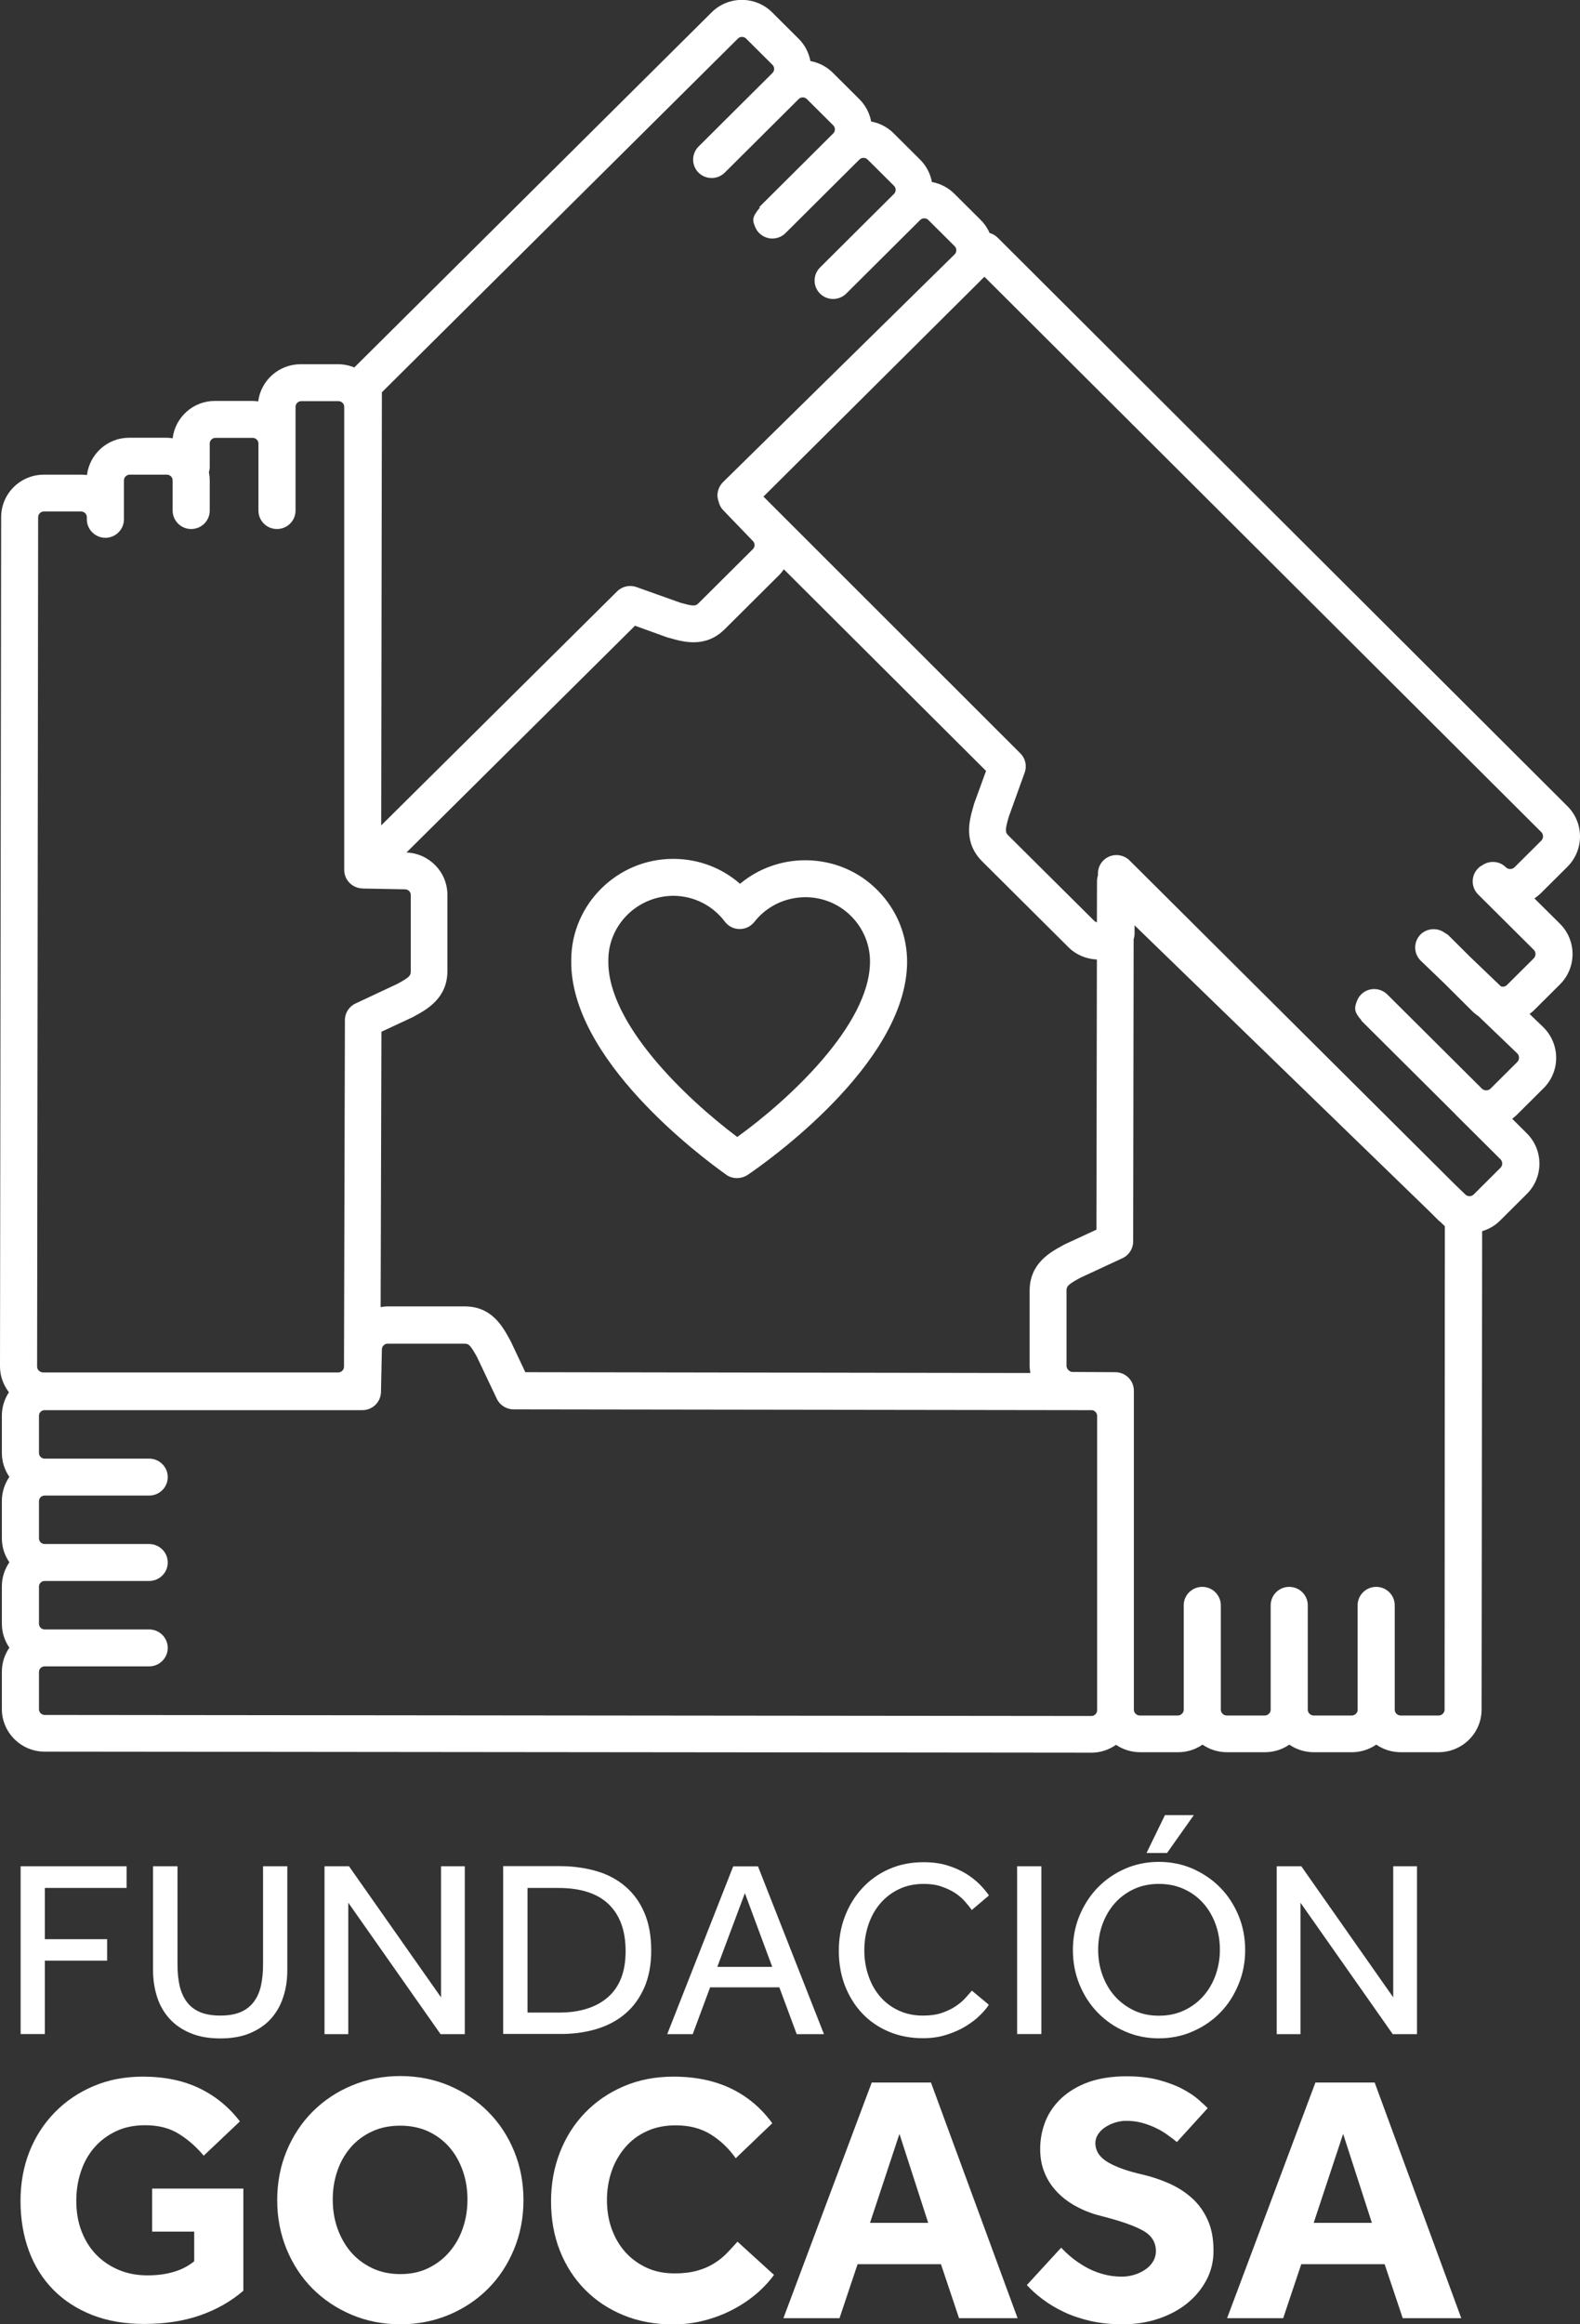
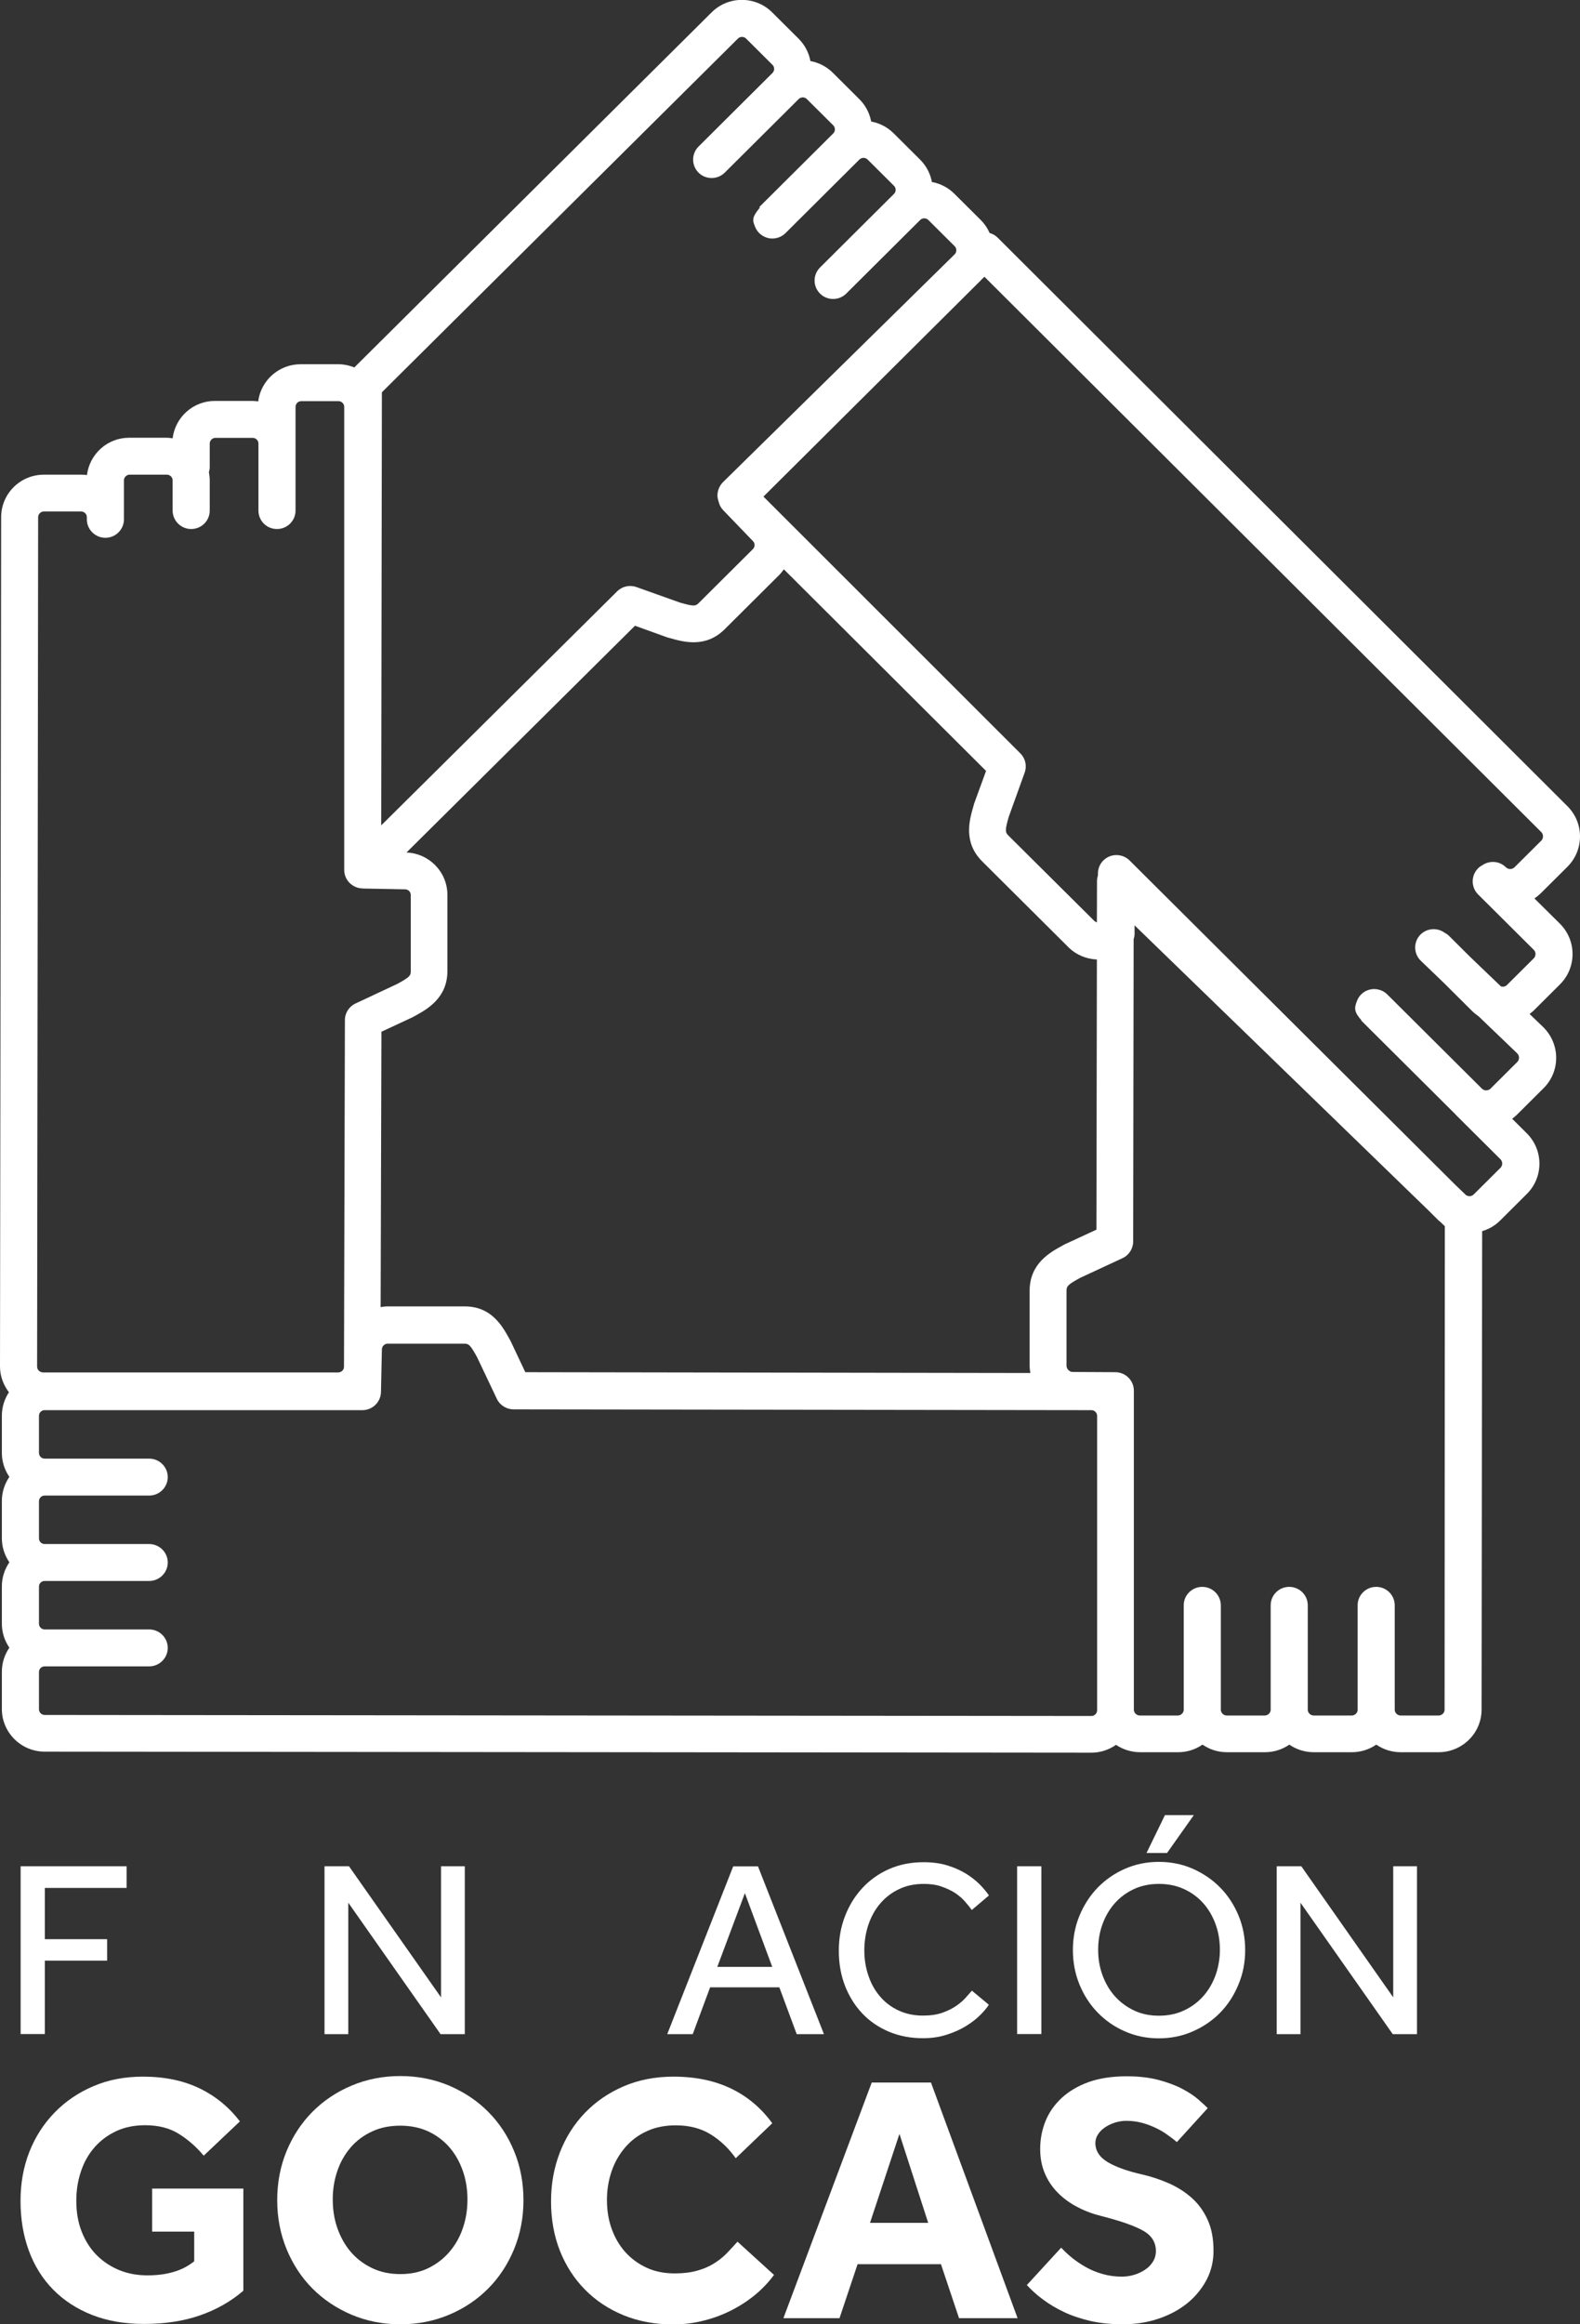
<svg xmlns="http://www.w3.org/2000/svg" width="85" height="125" viewBox="0 0 85 125" fill="none">
  <rect x="0" y="0" width="85" height="125" fill="#333333" stroke="none" />
  <g clip-path="url(#clip0)">
    <path d="M8.196 120.016H10.448V121.611C10.117 121.878 9.743 122.07 9.319 122.188C8.901 122.312 8.433 122.368 7.928 122.368C7.379 122.368 6.874 122.275 6.406 122.083C5.945 121.89 5.539 121.624 5.196 121.276C4.853 120.928 4.585 120.506 4.391 120.01C4.198 119.513 4.105 118.967 4.105 118.359C4.105 117.8 4.186 117.279 4.354 116.782C4.516 116.286 4.759 115.858 5.078 115.491C5.396 115.125 5.782 114.834 6.244 114.616C6.699 114.399 7.223 114.294 7.809 114.294C8.52 114.294 9.125 114.449 9.612 114.753C10.105 115.057 10.554 115.448 10.959 115.932L12.905 114.089C12.331 113.332 11.608 112.736 10.741 112.314C9.868 111.892 8.851 111.681 7.697 111.681C6.718 111.681 5.826 111.848 5.021 112.196C4.217 112.537 3.525 113.009 2.938 113.611C2.352 114.213 1.897 114.92 1.579 115.727C1.26 116.54 1.104 117.422 1.104 118.365C1.104 119.34 1.254 120.233 1.554 121.046C1.853 121.859 2.29 122.555 2.863 123.138C3.437 123.721 4.136 124.174 4.953 124.497C5.776 124.82 6.705 124.981 7.747 124.981C8.882 124.981 9.886 124.826 10.772 124.516C11.658 124.205 12.431 123.765 13.092 123.194V117.701H8.184V120.016H8.196Z" fill="white" />
    <path d="M24.899 119.83C24.737 120.314 24.493 120.736 24.181 121.102C23.87 121.468 23.489 121.76 23.046 121.977C22.604 122.194 22.098 122.3 21.537 122.3C20.976 122.3 20.47 122.194 20.015 121.977C19.566 121.76 19.179 121.468 18.867 121.102C18.556 120.736 18.319 120.308 18.15 119.83C17.982 119.352 17.901 118.837 17.901 118.29C17.901 117.744 17.982 117.235 18.15 116.751C18.312 116.267 18.556 115.851 18.867 115.485C19.179 115.125 19.56 114.84 20.015 114.629C20.464 114.418 20.976 114.318 21.537 114.318C22.098 114.318 22.597 114.424 23.046 114.629C23.489 114.84 23.87 115.125 24.181 115.485C24.493 115.845 24.73 116.267 24.899 116.751C25.067 117.235 25.148 117.744 25.148 118.29C25.148 118.837 25.067 119.346 24.899 119.83ZM26.265 113.573C25.672 112.978 24.974 112.512 24.163 112.165C23.352 111.823 22.479 111.649 21.537 111.649C20.595 111.649 19.722 111.823 18.911 112.165C18.1 112.506 17.402 112.978 16.809 113.573C16.217 114.169 15.755 114.871 15.418 115.684C15.082 116.497 14.913 117.378 14.913 118.328C14.913 119.265 15.082 120.14 15.418 120.959C15.755 121.779 16.223 122.486 16.809 123.076C17.402 123.672 18.1 124.137 18.911 124.485C19.722 124.826 20.595 125 21.537 125C22.479 125 23.352 124.826 24.163 124.485C24.974 124.143 25.672 123.672 26.265 123.076C26.857 122.48 27.319 121.772 27.656 120.959C27.992 120.14 28.161 119.265 28.161 118.328C28.161 117.378 27.992 116.497 27.656 115.684C27.325 114.877 26.857 114.169 26.265 113.573Z" fill="white" />
    <path d="M39.089 121.189C38.883 121.4 38.652 121.58 38.39 121.741C38.128 121.903 37.829 122.027 37.492 122.12C37.155 122.213 36.756 122.263 36.301 122.263C35.739 122.263 35.234 122.164 34.791 121.959C34.348 121.754 33.962 121.475 33.644 121.121C33.325 120.767 33.082 120.351 32.907 119.867C32.733 119.383 32.652 118.868 32.652 118.309C32.652 117.763 32.739 117.248 32.907 116.758C33.076 116.267 33.325 115.845 33.644 115.473C33.962 115.107 34.348 114.815 34.81 114.61C35.265 114.399 35.783 114.3 36.357 114.3C37.08 114.3 37.704 114.461 38.228 114.784C38.752 115.107 39.201 115.535 39.581 116.069L41.546 114.188C40.96 113.381 40.224 112.754 39.338 112.326C38.452 111.898 37.417 111.681 36.232 111.681C35.253 111.681 34.361 111.854 33.55 112.202C32.739 112.55 32.047 113.027 31.467 113.63C30.887 114.232 30.438 114.939 30.119 115.758C29.801 116.578 29.645 117.453 29.645 118.39C29.645 119.352 29.801 120.233 30.119 121.04C30.438 121.847 30.887 122.542 31.467 123.132C32.047 123.721 32.739 124.181 33.538 124.51C34.342 124.839 35.221 125.006 36.194 125.006C36.781 125.006 37.342 124.938 37.885 124.795C38.427 124.659 38.926 124.466 39.394 124.224C39.862 123.982 40.28 123.703 40.667 123.38C41.047 123.057 41.371 122.71 41.64 122.344L39.675 120.556C39.488 120.767 39.294 120.978 39.089 121.189Z" fill="white" />
    <path d="M46.804 119.545L48.388 114.76L49.935 119.545H46.804ZM46.897 111.998L42.145 124.672H45.163L46.136 121.767H50.621L51.594 124.672H54.744L50.084 111.998H46.897Z" fill="white" />
    <path d="M64.099 118.191C63.743 117.875 63.338 117.62 62.889 117.422C62.434 117.223 61.978 117.068 61.504 116.956C60.7 116.776 60.07 116.559 59.614 116.292C59.159 116.025 58.928 115.678 58.928 115.25C58.928 115.082 58.978 114.927 59.072 114.784C59.165 114.635 59.296 114.511 59.452 114.405C59.608 114.3 59.789 114.213 59.989 114.151C60.188 114.089 60.388 114.058 60.587 114.058C60.893 114.058 61.18 114.095 61.454 114.17C61.729 114.244 61.978 114.343 62.209 114.455C62.44 114.567 62.646 114.691 62.827 114.827C63.014 114.958 63.176 115.082 63.313 115.2L64.972 113.375C64.86 113.263 64.692 113.108 64.467 112.91C64.242 112.711 63.956 112.525 63.606 112.339C63.257 112.152 62.833 111.997 62.334 111.861C61.835 111.73 61.267 111.662 60.619 111.662C59.827 111.662 59.147 111.768 58.567 111.972C57.986 112.183 57.506 112.469 57.113 112.829C56.727 113.189 56.434 113.605 56.246 114.07C56.059 114.536 55.959 115.038 55.959 115.572C55.959 116.056 56.041 116.491 56.209 116.882C56.371 117.273 56.608 117.62 56.907 117.925C57.207 118.229 57.562 118.489 57.974 118.7C58.386 118.918 58.835 119.079 59.321 119.197C60.313 119.451 61.036 119.706 61.498 119.966C61.96 120.227 62.184 120.593 62.184 121.059C62.184 121.276 62.128 121.468 62.022 121.636C61.916 121.81 61.773 121.953 61.592 122.071C61.411 122.188 61.217 122.282 60.999 122.344C60.781 122.406 60.569 122.437 60.35 122.437C59.982 122.437 59.633 122.387 59.309 122.294C58.984 122.201 58.685 122.077 58.411 121.922C58.136 121.766 57.887 121.599 57.668 121.419C57.444 121.239 57.251 121.053 57.088 120.879L55.242 122.89C55.485 123.157 55.772 123.417 56.109 123.666C56.446 123.92 56.826 124.143 57.244 124.342C57.662 124.541 58.136 124.696 58.654 124.82C59.178 124.938 59.758 125 60.394 125C61.08 125 61.723 124.901 62.315 124.702C62.908 124.503 63.419 124.23 63.862 123.877C64.299 123.523 64.648 123.101 64.903 122.623C65.159 122.139 65.284 121.617 65.284 121.046C65.284 120.389 65.178 119.83 64.96 119.364C64.748 118.899 64.461 118.508 64.099 118.191Z" fill="white" />
-     <path d="M70.673 119.545L72.257 114.76L73.804 119.545H70.673ZM70.766 111.998L66.014 124.672H69.032L70.005 121.767H74.49L75.463 124.672H78.613L73.954 111.998H70.766Z" fill="white" />
    <path d="M6.811 101.533V100.366H1.11V109.391H2.414V105.443H5.763V104.289H2.414V101.533H6.811Z" fill="white" />
-     <path d="M15.456 105.958V100.366H14.152V105.642C14.152 106.045 14.115 106.418 14.046 106.759C13.972 107.1 13.853 107.386 13.672 107.634C13.498 107.876 13.261 108.069 12.967 108.199C12.674 108.329 12.3 108.397 11.857 108.397C11.402 108.397 11.028 108.329 10.735 108.199C10.441 108.069 10.204 107.882 10.03 107.634C9.855 107.392 9.73 107.1 9.655 106.759C9.581 106.418 9.549 106.051 9.549 105.642V100.366H8.233V105.958C8.233 106.473 8.308 106.951 8.452 107.398C8.595 107.845 8.82 108.236 9.119 108.565C9.418 108.894 9.793 109.155 10.248 109.341C10.703 109.533 11.233 109.626 11.851 109.626C12.468 109.626 13.005 109.533 13.454 109.341C13.909 109.148 14.283 108.894 14.577 108.565C14.87 108.236 15.094 107.851 15.238 107.398C15.387 106.951 15.456 106.467 15.456 105.958Z" fill="white" />
    <path d="M23.701 109.397H25.005V100.366H23.726V107.417L18.774 100.366H17.458V109.397H18.737V102.327L23.701 109.397Z" fill="white" />
-     <path d="M28.379 108.23V101.533H30.026C31.23 101.533 32.14 101.825 32.745 102.409C33.35 102.992 33.656 103.83 33.656 104.935C33.656 106.027 33.344 106.846 32.708 107.405C32.078 107.957 31.198 108.236 30.063 108.236H28.379V108.23ZM32.078 109.124C32.683 108.944 33.207 108.665 33.643 108.292C34.08 107.92 34.417 107.448 34.666 106.883C34.909 106.319 35.034 105.661 35.034 104.897C35.034 104.115 34.909 103.433 34.666 102.868C34.423 102.297 34.08 101.825 33.643 101.453C33.207 101.08 32.689 100.801 32.084 100.627C31.479 100.453 30.824 100.36 30.107 100.36H27.069V109.385H30.088C30.805 109.397 31.466 109.304 32.078 109.124Z" fill="white" />
    <path d="M38.589 105.779L40.073 101.813L41.545 105.779H38.589ZM44.327 109.397L40.778 100.373H39.444L35.895 109.397H37.267L38.202 106.878H41.926L42.861 109.397H44.327Z" fill="white" />
    <path d="M47.353 102.371C47.627 102.049 47.964 101.788 48.357 101.602C48.75 101.409 49.199 101.316 49.698 101.316C50.053 101.316 50.365 101.36 50.633 101.453C50.908 101.546 51.145 101.658 51.357 101.788C51.563 101.924 51.744 102.073 51.893 102.241C52.043 102.409 52.174 102.57 52.28 102.719L53.203 101.937C53.078 101.751 52.91 101.552 52.704 101.341C52.498 101.136 52.255 100.944 51.968 100.764C51.681 100.59 51.351 100.441 50.97 100.323C50.59 100.205 50.159 100.149 49.679 100.149C48.999 100.149 48.382 100.274 47.82 100.522C47.265 100.77 46.785 101.111 46.386 101.546C45.987 101.98 45.675 102.483 45.456 103.06C45.232 103.637 45.126 104.258 45.126 104.916C45.126 105.593 45.238 106.219 45.456 106.79C45.681 107.361 45.987 107.858 46.386 108.28C46.785 108.702 47.259 109.025 47.814 109.261C48.369 109.496 48.98 109.614 49.648 109.614C50.122 109.614 50.552 109.552 50.939 109.422C51.332 109.298 51.675 109.143 51.974 108.957C52.274 108.77 52.529 108.578 52.735 108.367C52.941 108.162 53.097 107.976 53.197 107.815L52.286 107.057C52.193 107.157 52.087 107.281 51.956 107.43C51.825 107.579 51.656 107.728 51.45 107.87C51.245 108.013 50.995 108.137 50.702 108.243C50.409 108.348 50.053 108.398 49.648 108.398C49.168 108.398 48.731 108.305 48.344 108.125C47.958 107.945 47.621 107.697 47.353 107.38C47.078 107.064 46.866 106.691 46.723 106.263C46.573 105.835 46.498 105.375 46.498 104.891C46.498 104.401 46.573 103.942 46.717 103.513C46.866 103.073 47.078 102.694 47.353 102.371Z" fill="white" />
    <path d="M56.022 100.366H54.719V109.391H56.022V100.366Z" fill="white" />
    <path d="M65.397 106.219C65.241 106.648 65.022 107.026 64.736 107.349C64.449 107.672 64.106 107.932 63.7 108.119C63.295 108.311 62.846 108.404 62.347 108.404C61.848 108.404 61.399 108.311 60.999 108.119C60.6 107.926 60.257 107.672 59.97 107.349C59.684 107.026 59.465 106.648 59.309 106.219C59.153 105.791 59.078 105.338 59.078 104.86C59.078 104.376 59.153 103.917 59.309 103.489C59.465 103.06 59.684 102.682 59.97 102.359C60.257 102.036 60.6 101.782 60.999 101.596C61.399 101.409 61.848 101.316 62.347 101.316C62.846 101.316 63.295 101.409 63.7 101.596C64.106 101.782 64.449 102.036 64.736 102.359C65.022 102.682 65.241 103.06 65.397 103.489C65.553 103.917 65.627 104.376 65.627 104.86C65.627 105.338 65.546 105.791 65.397 106.219ZM66.987 104.873C66.987 104.215 66.869 103.6 66.632 103.023C66.395 102.452 66.07 101.949 65.652 101.521C65.234 101.093 64.742 100.758 64.174 100.503C63.607 100.255 62.995 100.131 62.347 100.131C61.692 100.131 61.087 100.255 60.519 100.503C59.952 100.752 59.465 101.093 59.047 101.521C58.636 101.949 58.311 102.452 58.074 103.023C57.837 103.594 57.719 104.215 57.719 104.873C57.719 105.531 57.837 106.151 58.074 106.728C58.311 107.306 58.636 107.808 59.053 108.237C59.471 108.665 59.958 109.006 60.519 109.248C61.081 109.497 61.692 109.621 62.34 109.621C62.995 109.621 63.607 109.497 64.168 109.248C64.736 109 65.228 108.665 65.646 108.237C66.064 107.808 66.388 107.306 66.625 106.728C66.869 106.151 66.987 105.531 66.987 104.873Z" fill="white" />
    <path d="M64.224 97.617H62.671L61.68 99.653H62.784L64.224 97.617Z" fill="white" />
    <path d="M74.927 109.397H76.231V100.366H74.952V107.417L70.006 100.366H68.684V109.397H69.962V102.327L74.927 109.397Z" fill="white" />
    <path d="M82.511 51.54L81.071 52.973C80.983 53.06 80.859 53.085 80.746 53.048L79.087 51.459L77.952 50.329C77.877 50.255 77.796 50.205 77.709 50.156C77.316 49.876 76.761 49.913 76.411 50.267C76.031 50.664 76.043 51.291 76.436 51.67L77.69 52.874L79.193 54.37C79.305 54.481 79.424 54.575 79.549 54.661L81.626 56.654C81.75 56.778 81.75 56.989 81.626 57.113L80.185 58.547C80.06 58.671 79.848 58.671 79.723 58.547L74.634 53.482C74.397 53.246 74.06 53.147 73.736 53.209C73.411 53.271 73.137 53.495 73.012 53.805C72.838 54.227 72.85 54.426 73.243 54.873L73.231 54.885L73.829 55.481C73.892 55.543 73.954 55.605 74.023 55.673L78.314 59.943C78.314 59.943 78.314 59.943 78.314 59.95L80.721 62.345C80.802 62.426 80.815 62.525 80.815 62.575C80.815 62.624 80.802 62.724 80.721 62.804L79.281 64.238C79.168 64.35 78.987 64.356 78.863 64.269L78.27 63.698L60.769 46.276C60.482 45.991 60.051 45.91 59.683 46.059C59.309 46.214 59.066 46.574 59.066 46.978V47.083C59.035 47.176 59.016 47.282 59.016 47.381L59.01 49.603C58.966 49.591 58.922 49.572 58.885 49.541L54.251 44.936C54.076 44.768 54.057 44.65 54.27 43.924L55.124 41.553C55.255 41.193 55.168 40.79 54.893 40.517L41.072 26.707L52.766 15.076C52.773 15.07 52.779 15.064 52.785 15.051L52.96 14.884L82.917 44.75C82.998 44.83 83.01 44.93 83.01 44.979C83.01 45.029 82.998 45.128 82.917 45.209L81.476 46.643C81.351 46.767 81.139 46.767 81.014 46.643C80.665 46.295 80.129 46.264 79.736 46.537C79.655 46.581 79.58 46.63 79.517 46.699C79.131 47.083 79.131 47.716 79.517 48.101L82.518 51.087C82.636 51.204 82.636 51.415 82.511 51.54ZM77.715 91.95C77.715 92.118 77.565 92.261 77.391 92.261H75.357C75.189 92.261 75.046 92.13 75.033 91.969V91.95C75.033 91.938 75.033 91.932 75.033 91.919V86.334C75.033 85.787 74.59 85.341 74.035 85.341C73.486 85.341 73.037 85.781 73.037 86.334V91.95V91.969C73.031 92.13 72.881 92.261 72.713 92.261H70.68C70.505 92.261 70.355 92.118 70.355 91.95V86.334C70.355 85.787 69.912 85.341 69.357 85.341C68.808 85.341 68.359 85.781 68.359 86.334V91.95C68.359 92.118 68.21 92.261 68.035 92.261H66.002C65.827 92.261 65.677 92.118 65.677 91.95V86.334C65.677 85.787 65.228 85.341 64.679 85.341C64.13 85.341 63.681 85.781 63.681 86.334V91.95C63.681 92.118 63.532 92.261 63.357 92.261H61.324C61.149 92.261 60.999 92.118 60.999 91.95V74.789C60.999 74.243 60.557 73.802 60.008 73.796L57.706 73.784C57.538 73.784 57.376 73.623 57.376 73.455V69.408C57.376 69.179 57.444 69.085 58.105 68.725L60.388 67.664C60.737 67.503 60.962 67.149 60.962 66.764L60.987 50.516C61.012 50.422 61.037 50.329 61.037 50.23V49.764L76.873 65.12L77.397 65.641C77.422 65.666 77.453 65.684 77.484 65.709L77.728 65.945L77.715 91.95ZM59.022 91.981C59.022 92.149 58.879 92.286 58.717 92.286L2.401 92.23C2.233 92.23 2.096 92.087 2.096 91.926V89.921C2.096 89.753 2.233 89.617 2.401 89.617H8.027C8.576 89.617 9.025 89.17 9.025 88.624C9.025 88.078 8.576 87.631 8.027 87.631H2.401C2.233 87.631 2.096 87.488 2.096 87.327V85.328C2.096 85.16 2.233 85.024 2.401 85.024H8.027C8.576 85.024 9.025 84.577 9.025 84.031C9.025 83.485 8.576 83.038 8.027 83.038H2.401C2.233 83.038 2.096 82.895 2.096 82.734V80.735C2.096 80.568 2.233 80.431 2.401 80.431H8.027C8.576 80.431 9.025 79.984 9.025 79.438C9.025 78.892 8.576 78.445 8.027 78.445H2.401C2.233 78.445 2.096 78.302 2.096 78.141V76.142C2.096 75.975 2.233 75.838 2.401 75.838H19.497C20.04 75.838 20.483 75.404 20.495 74.864L20.545 72.567C20.545 72.4 20.689 72.263 20.851 72.263H24.98C25.217 72.263 25.298 72.325 25.66 72.977L26.726 75.224C26.888 75.571 27.244 75.795 27.631 75.795L58.717 75.838C58.885 75.838 59.022 75.981 59.022 76.142V91.981ZM1.996 73.498L2.052 27.812C2.052 27.651 2.189 27.508 2.358 27.508H4.366C4.528 27.508 4.672 27.644 4.672 27.812V27.93C4.672 28.476 5.121 28.923 5.67 28.923C6.218 28.923 6.668 28.476 6.668 27.93V27.812V27.458V25.832C6.668 25.671 6.805 25.528 6.973 25.528H8.982C9.144 25.528 9.287 25.664 9.287 25.832V27.458C9.287 28.004 9.736 28.451 10.285 28.451C10.834 28.451 11.283 28.011 11.283 27.458V25.832C11.283 25.683 11.264 25.54 11.239 25.398C11.264 25.311 11.283 25.218 11.283 25.125V23.852C11.283 23.691 11.42 23.548 11.589 23.548H13.597C13.759 23.548 13.903 23.685 13.903 23.852V27.458C13.903 28.004 14.345 28.451 14.901 28.451C15.449 28.451 15.899 28.011 15.899 27.458V21.878C15.899 21.717 16.036 21.574 16.204 21.574H18.212C18.375 21.574 18.518 21.711 18.518 21.878V46.785C18.518 47.27 18.867 47.667 19.323 47.76C19.373 47.772 19.422 47.772 19.466 47.778C19.472 47.778 19.485 47.778 19.491 47.778H19.497C19.51 47.778 19.516 47.785 19.529 47.785C19.535 47.785 19.541 47.785 19.553 47.785L21.793 47.828C21.961 47.828 22.098 47.965 22.098 48.132V52.235C22.098 52.471 22.036 52.551 21.381 52.911L19.129 53.966C18.78 54.128 18.555 54.475 18.555 54.86L18.506 73.505C18.506 73.666 18.368 73.809 18.2 73.809H2.302C2.133 73.796 1.996 73.66 1.996 73.498ZM52.847 46.332L57.475 50.938C57.9 51.36 58.448 51.577 59.01 51.602L58.985 66.131L57.307 66.907C57.288 66.919 57.263 66.926 57.245 66.938L57.157 66.988C56.496 67.348 55.392 67.95 55.392 69.415V73.455C55.392 73.585 55.411 73.716 55.43 73.84L28.261 73.796L27.481 72.145C27.468 72.127 27.462 72.108 27.45 72.083L27.4 71.996C27.038 71.345 26.452 70.24 24.967 70.258H20.838C20.714 70.258 20.595 70.277 20.477 70.296L20.52 55.487L22.173 54.717C22.192 54.705 22.21 54.699 22.235 54.686L22.323 54.637C22.978 54.277 24.069 53.675 24.069 52.222V48.126C24.069 46.891 23.084 45.892 21.867 45.848L34.161 33.652L35.882 34.273C35.901 34.279 35.926 34.285 35.945 34.292L36.038 34.316C36.756 34.521 37.959 34.869 38.995 33.832L41.914 30.928C42.014 30.828 42.095 30.723 42.169 30.617L53.047 41.46L52.411 43.204C52.405 43.223 52.398 43.248 52.392 43.266L52.367 43.359C52.155 44.092 51.8 45.296 52.847 46.332ZM20.545 21.096L39.7 2.073C39.818 1.955 40.018 1.955 40.136 2.073L41.558 3.488C41.677 3.606 41.677 3.805 41.558 3.923L37.579 7.883C37.192 8.267 37.192 8.901 37.579 9.285C37.966 9.67 38.602 9.67 38.989 9.285L42.968 5.326C43.086 5.208 43.286 5.208 43.404 5.326L44.827 6.741C44.945 6.859 44.945 7.057 44.827 7.175L42.837 9.155C42.681 9.31 42.537 9.453 42.4 9.589L40.847 11.135L40.878 11.166C40.423 11.712 40.485 11.861 40.629 12.215C40.754 12.519 41.028 12.742 41.359 12.811C41.683 12.873 42.02 12.773 42.257 12.538L46.236 8.578C46.355 8.46 46.554 8.46 46.673 8.578L48.095 9.993C48.213 10.111 48.213 10.309 48.095 10.427L44.115 14.387C43.922 14.579 43.822 14.834 43.822 15.088C43.822 15.343 43.922 15.597 44.115 15.79C44.502 16.175 45.138 16.175 45.525 15.79L49.504 11.83C49.623 11.712 49.822 11.712 49.941 11.83L51.363 13.245C51.475 13.357 51.475 13.549 51.369 13.667L38.895 25.931C38.708 26.117 38.602 26.372 38.596 26.633C38.596 26.744 38.62 26.862 38.658 26.968C38.695 27.142 38.776 27.303 38.907 27.439L40.504 29.097C40.623 29.215 40.623 29.413 40.504 29.531L37.585 32.436C37.417 32.603 37.317 32.616 36.593 32.411L34.242 31.573C33.88 31.443 33.475 31.53 33.2 31.803L20.508 44.39L20.545 21.096ZM82.549 48.318C82.667 48.238 82.773 48.151 82.879 48.051L84.32 46.618C84.757 46.183 85 45.6 85 44.986C85 44.365 84.757 43.788 84.32 43.353L53.671 12.78C53.546 12.655 53.396 12.575 53.24 12.531C53.128 12.277 52.972 12.041 52.766 11.836L51.344 10.421C51.001 10.08 50.577 9.869 50.134 9.788C50.053 9.347 49.841 8.925 49.498 8.584L48.076 7.169C47.733 6.828 47.309 6.617 46.866 6.536C46.785 6.095 46.573 5.673 46.23 5.332L44.808 3.917C44.465 3.575 44.041 3.364 43.598 3.284C43.517 2.843 43.305 2.421 42.962 2.08L41.539 0.664C40.641 -0.229 39.182 -0.229 38.284 0.664L19.061 19.762C18.793 19.65 18.493 19.588 18.181 19.588H16.173C15 19.588 14.034 20.463 13.89 21.587C13.784 21.574 13.678 21.562 13.566 21.562H11.557C10.385 21.562 9.424 22.443 9.287 23.573C9.181 23.554 9.069 23.542 8.957 23.542H6.948C5.776 23.542 4.821 24.417 4.678 25.547C4.584 25.534 4.478 25.528 4.366 25.528H2.358C1.091 25.528 0.062 26.552 0.062 27.812L0 73.492C0 74.013 0.187 74.491 0.48 74.876C0.243 75.236 0.1 75.671 0.1 76.13V78.128C0.1 78.613 0.249 79.059 0.505 79.426C0.249 79.798 0.1 80.245 0.1 80.723V82.721C0.1 83.205 0.249 83.652 0.505 84.019C0.249 84.391 0.1 84.838 0.1 85.316V87.314C0.1 87.798 0.249 88.245 0.505 88.611C0.249 88.978 0.1 89.431 0.1 89.909V91.913C0.1 93.173 1.135 94.203 2.401 94.203L58.717 94.259C59.209 94.259 59.665 94.098 60.039 93.837C60.407 94.085 60.856 94.234 61.343 94.234H63.376C63.868 94.234 64.318 94.085 64.692 93.825C65.066 94.085 65.521 94.234 66.014 94.234H68.047C68.534 94.234 68.989 94.085 69.363 93.825C69.738 94.085 70.193 94.234 70.686 94.234H72.719C73.212 94.234 73.661 94.085 74.041 93.825C74.415 94.085 74.871 94.234 75.357 94.234H77.391C78.669 94.234 79.705 93.204 79.705 91.944L79.736 66.212C80.085 66.106 80.416 65.926 80.696 65.647L82.137 64.213C82.574 63.779 82.817 63.196 82.817 62.581C82.817 61.967 82.574 61.383 82.137 60.949L81.351 60.167C81.439 60.105 81.52 60.03 81.601 59.956L83.041 58.522C83.946 57.622 83.946 56.157 83.029 55.245L82.287 54.531C82.349 54.481 82.418 54.432 82.48 54.376L83.921 52.942C84.825 52.042 84.825 50.578 83.921 49.678L82.549 48.318Z" fill="white" />
-     <path d="M39.662 61.147C36.837 59.025 32.689 55.028 32.727 51.688V51.602C32.745 49.715 34.311 48.176 36.245 48.176C37.336 48.188 38.34 48.697 38.995 49.566C39.182 49.814 39.475 49.963 39.781 49.963C40.087 49.969 40.386 49.827 40.579 49.584C41.247 48.734 42.245 48.25 43.361 48.25C44.29 48.262 45.164 48.629 45.812 49.293C46.461 49.957 46.816 50.832 46.804 51.757C46.767 55.152 42.401 59.174 39.662 61.147ZM43.386 46.264C43.386 46.264 43.33 46.264 43.324 46.264C42.02 46.264 40.785 46.717 39.812 47.53C38.839 46.68 37.598 46.202 36.269 46.19C36.263 46.19 36.213 46.19 36.207 46.19C33.219 46.19 30.762 48.61 30.731 51.589V51.676C30.675 56.945 37.648 62.165 39.045 63.158L39.07 63.177C39.238 63.301 39.444 63.357 39.644 63.357C39.849 63.357 40.062 63.295 40.236 63.177C41.103 62.587 48.744 57.256 48.8 51.775C48.812 50.317 48.257 48.945 47.234 47.903C46.218 46.86 44.846 46.283 43.386 46.264Z" fill="white" />
  </g>
  <defs>
    <clipPath id="clip0">
      <rect width="85" height="125" fill="white" />
    </clipPath>
  </defs>
</svg>